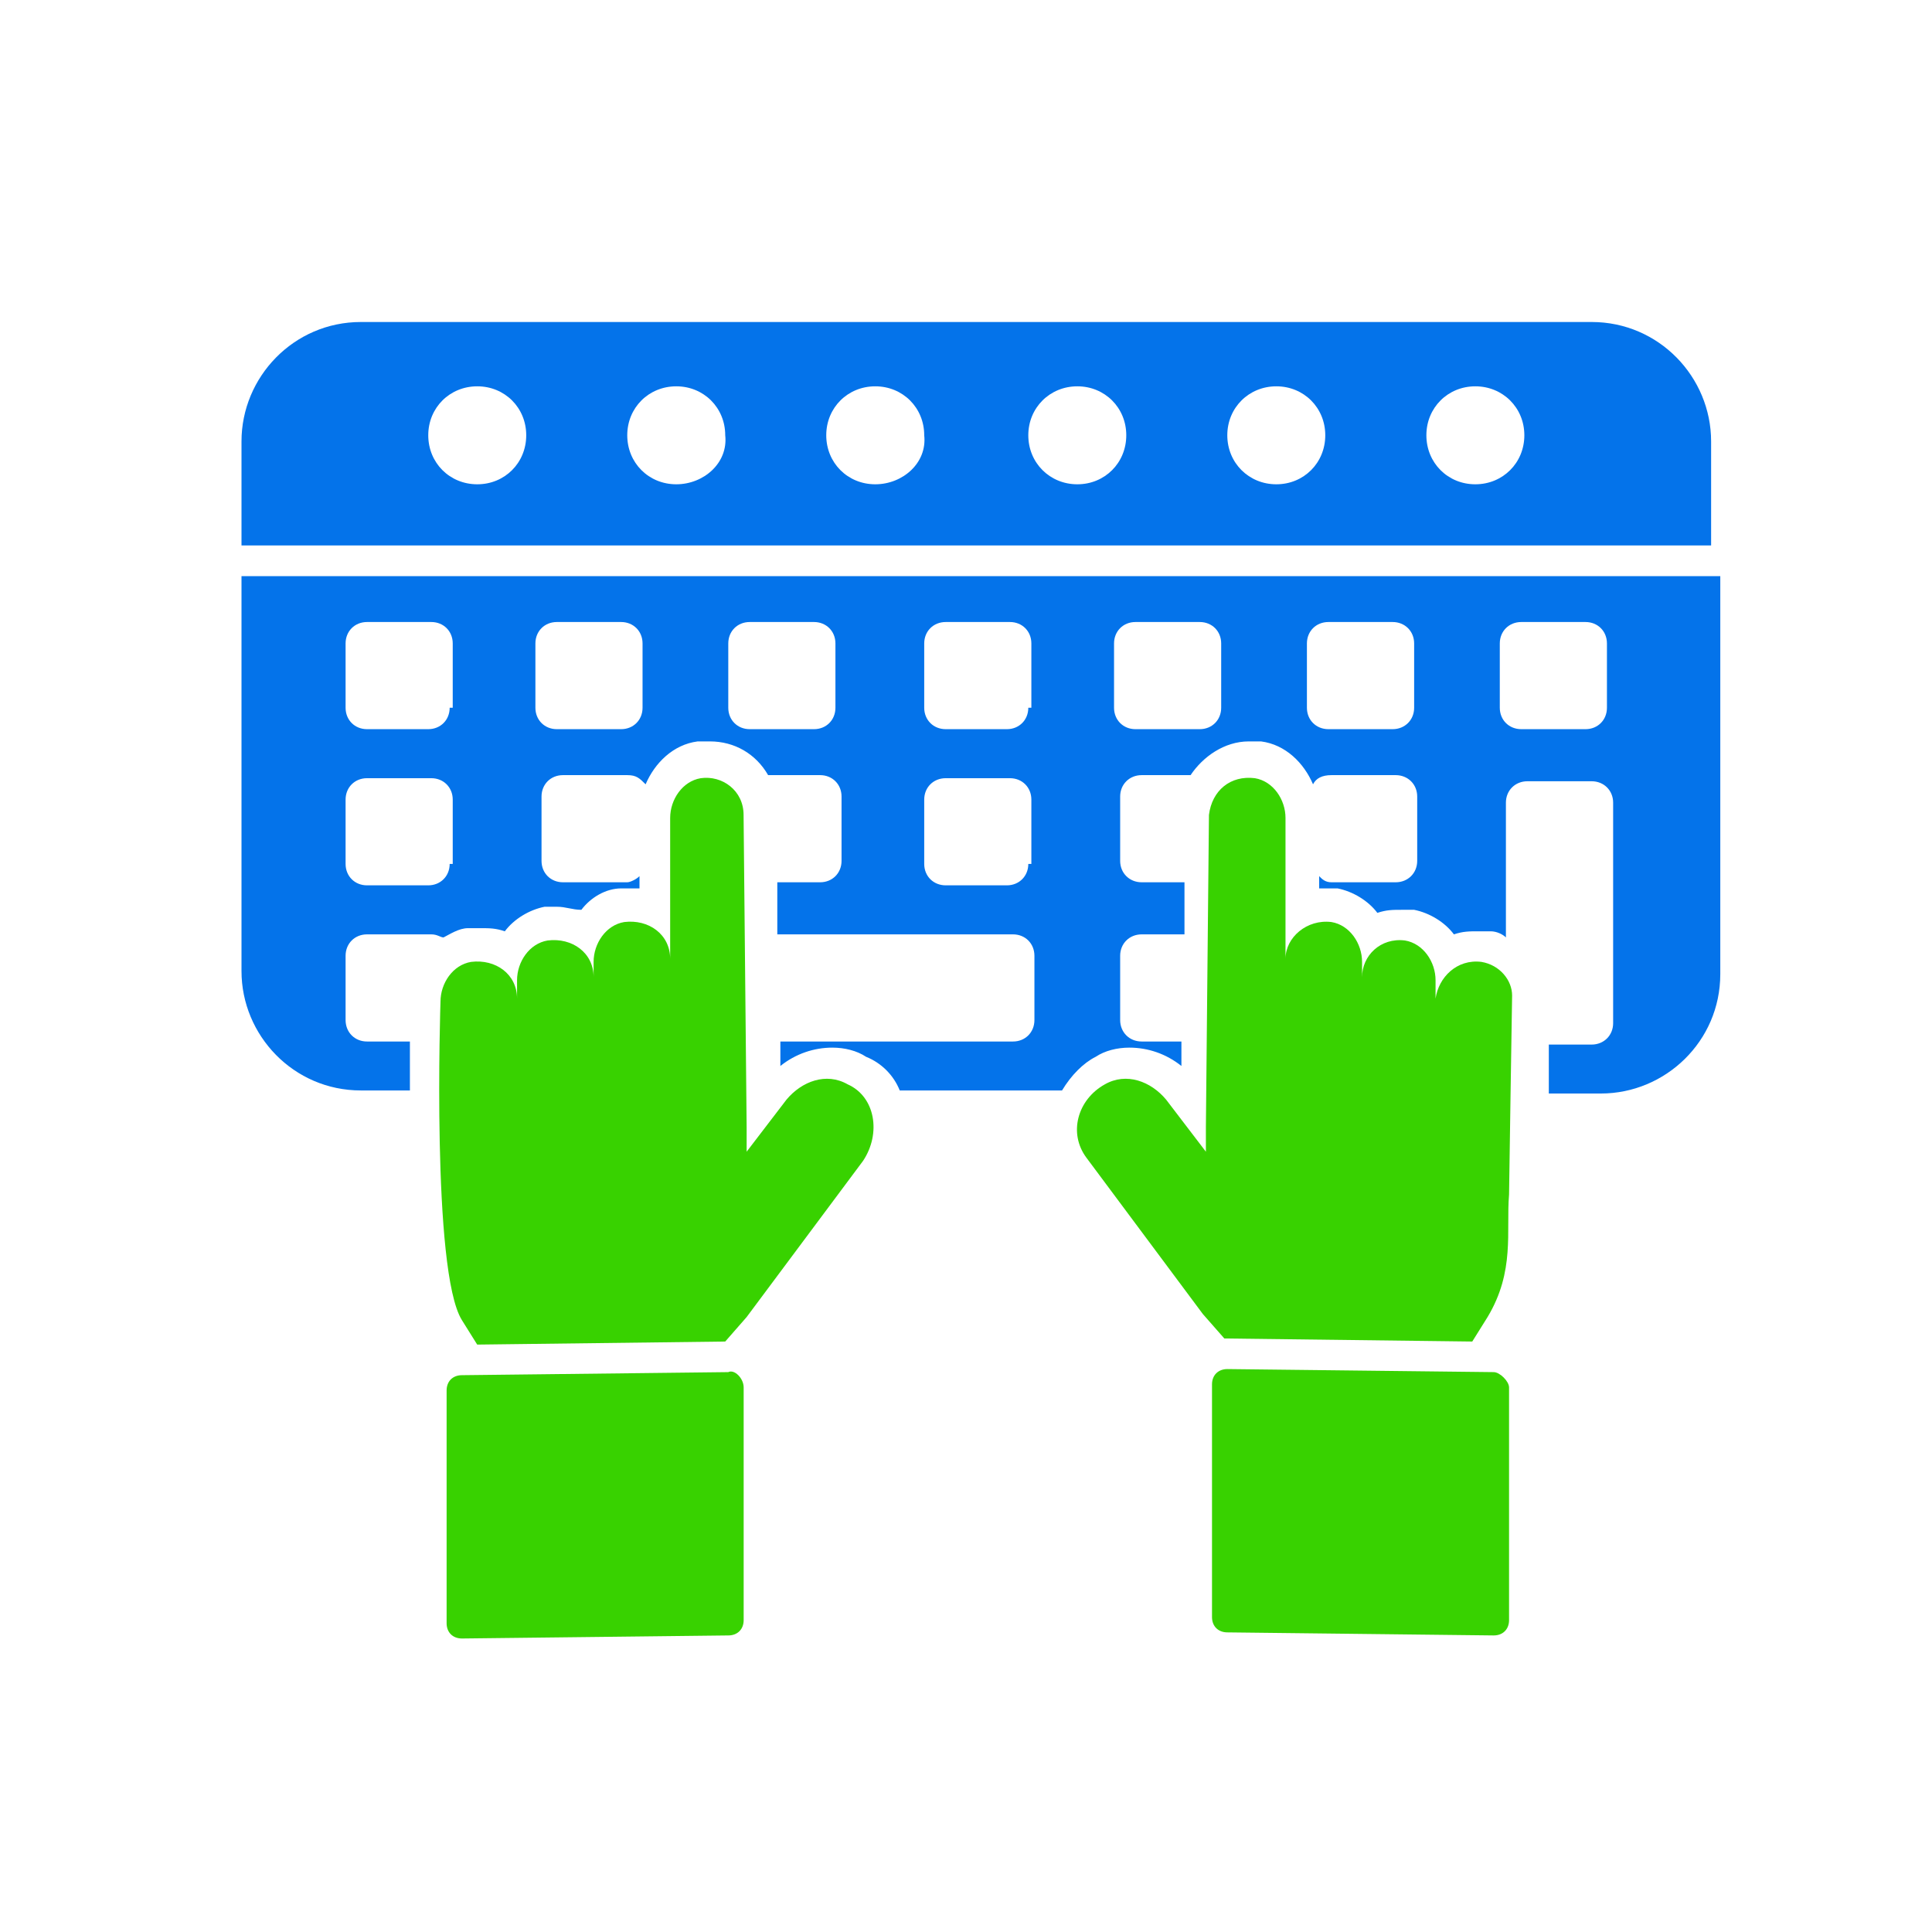
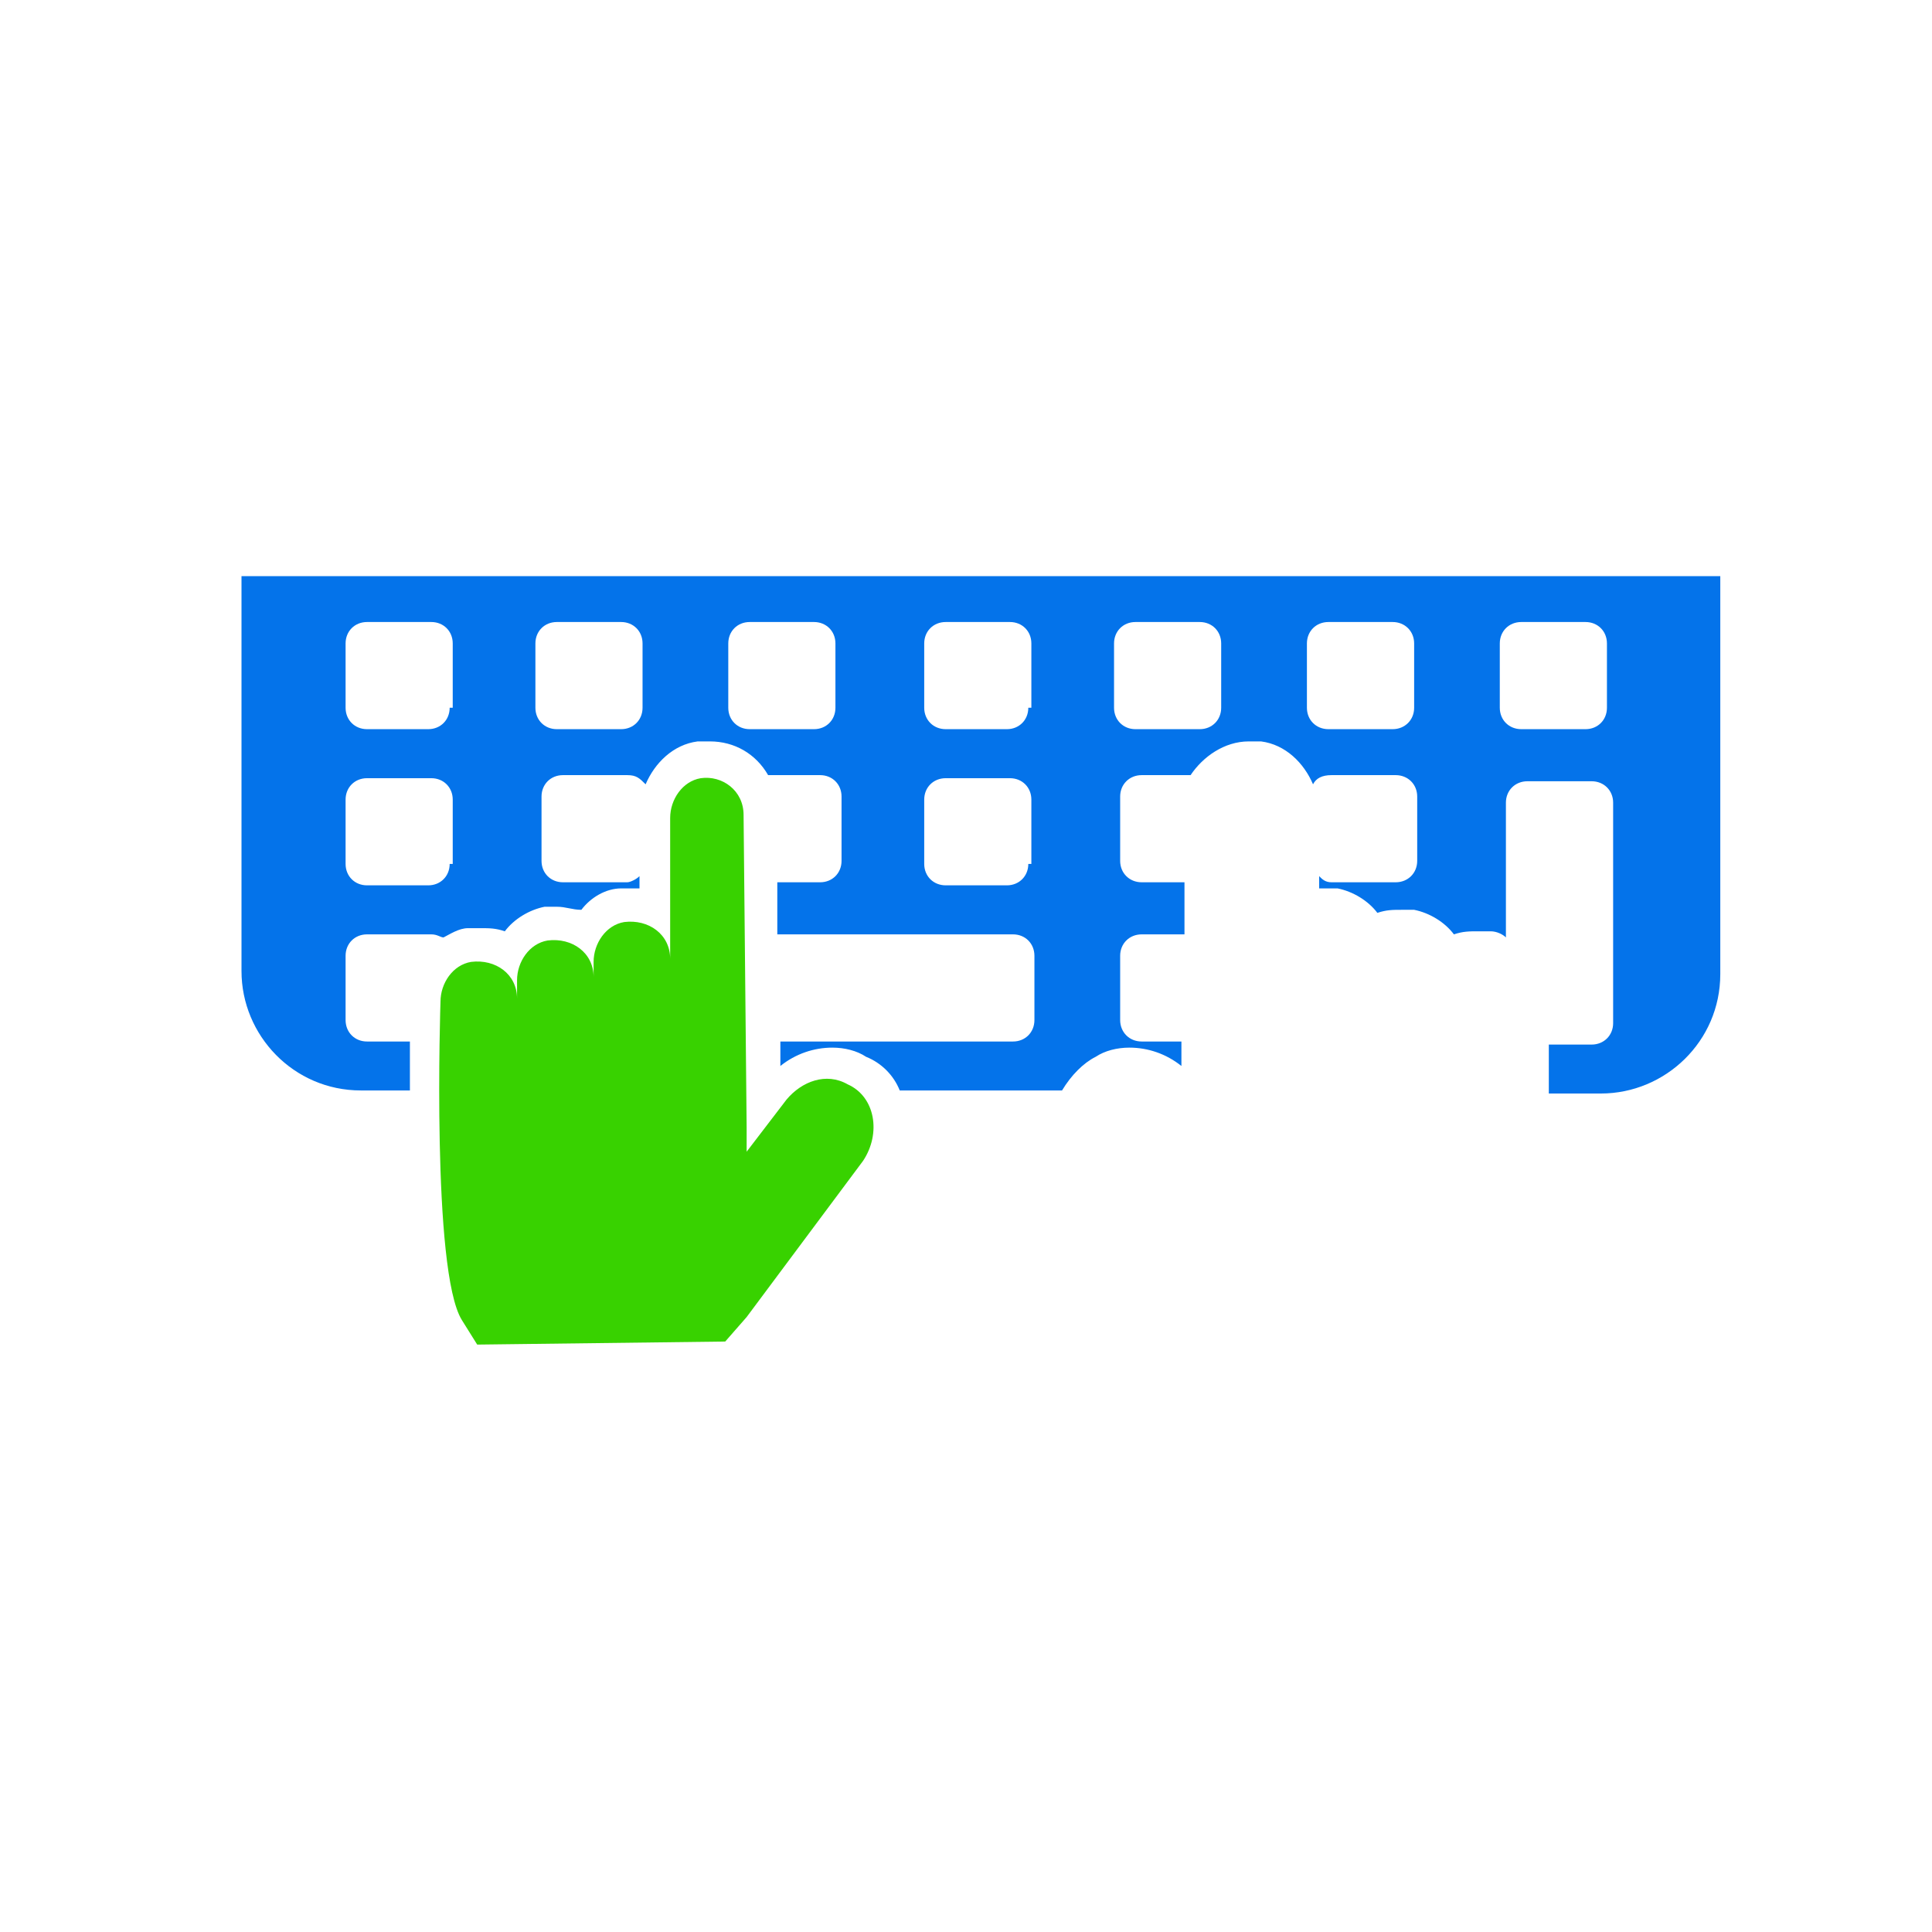
<svg xmlns="http://www.w3.org/2000/svg" width="24" height="24" viewBox="0 0 24 24" fill="none">
-   <path d="M21.256 5.483C21.256 4.685 20.609 4 19.772 4H4.483C3.647 4 3 4.685 3 5.483V6.776H21.256V5.483ZM5.929 6.016C5.586 6.016 5.32 5.75 5.32 5.407C5.32 5.065 5.586 4.799 5.929 4.799C6.271 4.799 6.537 5.065 6.537 5.407C6.537 5.75 6.271 6.016 5.929 6.016ZM8.401 6.016C8.058 6.016 7.792 5.75 7.792 5.407C7.792 5.065 8.058 4.799 8.401 4.799C8.743 4.799 9.009 5.065 9.009 5.407C9.047 5.75 8.743 6.016 8.401 6.016ZM10.873 6.016C10.53 6.016 10.264 5.75 10.264 5.407C10.264 5.065 10.53 4.799 10.873 4.799C11.215 4.799 11.481 5.065 11.481 5.407C11.519 5.75 11.215 6.016 10.873 6.016ZM13.383 6.016C13.041 6.016 12.774 5.75 12.774 5.407C12.774 5.065 13.041 4.799 13.383 4.799C13.725 4.799 13.991 5.065 13.991 5.407C13.991 5.75 13.725 6.016 13.383 6.016ZM15.855 6.016C15.513 6.016 15.246 5.75 15.246 5.407C15.246 5.065 15.513 4.799 15.855 4.799C16.197 4.799 16.463 5.065 16.463 5.407C16.463 5.75 16.197 6.016 15.855 6.016ZM18.327 6.016C17.985 6.016 17.719 5.75 17.719 5.407C17.719 5.065 17.985 4.799 18.327 4.799C18.669 4.799 18.936 5.065 18.936 5.407C18.936 5.75 18.669 6.016 18.327 6.016Z" fill="#0473EA" />
  <path d="M3 7.157V12.063C3 12.862 3.647 13.546 4.483 13.546H5.092C5.092 13.318 5.092 13.128 5.092 12.938H4.559C4.407 12.938 4.293 12.824 4.293 12.671V11.873C4.293 11.721 4.407 11.607 4.559 11.607H5.358C5.434 11.607 5.472 11.645 5.51 11.645C5.586 11.607 5.7 11.53 5.814 11.53C5.852 11.53 5.929 11.53 5.967 11.53C6.081 11.53 6.157 11.53 6.271 11.569C6.385 11.416 6.575 11.302 6.765 11.264C6.803 11.264 6.879 11.264 6.917 11.264C7.031 11.264 7.108 11.302 7.222 11.302C7.336 11.15 7.526 11.036 7.716 11.036C7.754 11.036 7.83 11.036 7.868 11.036C7.906 11.036 7.944 11.036 7.944 11.036V10.884C7.906 10.922 7.83 10.96 7.792 10.96H6.993C6.841 10.96 6.727 10.846 6.727 10.694V9.895C6.727 9.743 6.841 9.629 6.993 9.629H7.792C7.906 9.629 7.944 9.667 8.02 9.743C8.134 9.477 8.363 9.249 8.667 9.21C8.705 9.21 8.781 9.21 8.819 9.21C9.123 9.21 9.389 9.363 9.542 9.629H10.188C10.34 9.629 10.454 9.743 10.454 9.895V10.694C10.454 10.846 10.34 10.96 10.188 10.96H9.656V11.607H12.584C12.736 11.607 12.85 11.721 12.85 11.873V12.671C12.85 12.824 12.736 12.938 12.584 12.938H9.694V13.242C9.884 13.09 10.112 13.014 10.34 13.014C10.492 13.014 10.645 13.052 10.759 13.128C10.949 13.204 11.101 13.356 11.177 13.546H13.193C13.307 13.356 13.459 13.204 13.611 13.128C13.725 13.052 13.877 13.014 14.03 13.014C14.258 13.014 14.486 13.09 14.676 13.242V12.938H14.182C14.03 12.938 13.915 12.824 13.915 12.671V11.873C13.915 11.721 14.03 11.607 14.182 11.607H14.714V10.96H14.182C14.03 10.96 13.915 10.846 13.915 10.694V9.895C13.915 9.743 14.03 9.629 14.182 9.629H14.79C14.942 9.401 15.209 9.21 15.513 9.21C15.551 9.21 15.627 9.21 15.665 9.21C15.969 9.249 16.197 9.477 16.311 9.743C16.349 9.667 16.425 9.629 16.54 9.629H17.338C17.49 9.629 17.605 9.743 17.605 9.895V10.694C17.605 10.846 17.49 10.96 17.338 10.96H16.54C16.463 10.96 16.425 10.922 16.387 10.884V11.036C16.425 11.036 16.425 11.036 16.463 11.036C16.502 11.036 16.578 11.036 16.616 11.036C16.806 11.074 16.996 11.188 17.11 11.34C17.224 11.302 17.3 11.302 17.414 11.302C17.452 11.302 17.529 11.302 17.567 11.302C17.757 11.34 17.947 11.454 18.061 11.607C18.175 11.569 18.251 11.569 18.365 11.569C18.403 11.569 18.479 11.569 18.517 11.569C18.593 11.569 18.669 11.607 18.707 11.645V9.971C18.707 9.819 18.822 9.705 18.974 9.705H19.772C19.924 9.705 20.039 9.819 20.039 9.971C20.039 9.971 20.039 12.177 20.039 12.71C20.039 12.862 19.924 12.976 19.772 12.976H19.24C19.24 13.166 19.24 13.356 19.24 13.584H19.887C20.685 13.584 21.37 12.938 21.37 12.101V7.157H3ZM5.586 10.732C5.586 10.884 5.472 10.998 5.32 10.998H4.559C4.407 10.998 4.293 10.884 4.293 10.732V9.933C4.293 9.781 4.407 9.667 4.559 9.667H5.358C5.51 9.667 5.624 9.781 5.624 9.933V10.732H5.586ZM5.586 8.792C5.586 8.944 5.472 9.058 5.32 9.058H4.559C4.407 9.058 4.293 8.944 4.293 8.792V7.993C4.293 7.841 4.407 7.727 4.559 7.727H5.358C5.51 7.727 5.624 7.841 5.624 7.993V8.792H5.586ZM7.982 8.792C7.982 8.944 7.868 9.058 7.716 9.058H6.917C6.765 9.058 6.651 8.944 6.651 8.792V7.993C6.651 7.841 6.765 7.727 6.917 7.727H7.716C7.868 7.727 7.982 7.841 7.982 7.993V8.792ZM10.378 8.792C10.378 8.944 10.264 9.058 10.112 9.058H9.313C9.161 9.058 9.047 8.944 9.047 8.792V7.993C9.047 7.841 9.161 7.727 9.313 7.727H10.112C10.264 7.727 10.378 7.841 10.378 7.993V8.792ZM12.774 10.732C12.774 10.884 12.66 10.998 12.508 10.998H11.748C11.595 10.998 11.481 10.884 11.481 10.732V9.933C11.481 9.781 11.595 9.667 11.748 9.667H12.546C12.698 9.667 12.812 9.781 12.812 9.933V10.732H12.774ZM12.774 8.792C12.774 8.944 12.66 9.058 12.508 9.058H11.748C11.595 9.058 11.481 8.944 11.481 8.792V7.993C11.481 7.841 11.595 7.727 11.748 7.727H12.546C12.698 7.727 12.812 7.841 12.812 7.993V8.792H12.774ZM15.17 8.792C15.17 8.944 15.056 9.058 14.904 9.058H14.105C13.953 9.058 13.839 8.944 13.839 8.792V7.993C13.839 7.841 13.953 7.727 14.105 7.727H14.904C15.056 7.727 15.17 7.841 15.17 7.993V8.792ZM17.567 8.792C17.567 8.944 17.452 9.058 17.3 9.058H16.502C16.349 9.058 16.235 8.944 16.235 8.792V7.993C16.235 7.841 16.349 7.727 16.502 7.727H17.3C17.452 7.727 17.567 7.841 17.567 7.993V8.792ZM19.962 8.792C19.962 8.944 19.848 9.058 19.696 9.058H18.898C18.745 9.058 18.631 8.944 18.631 8.792V7.993C18.631 7.841 18.745 7.727 18.898 7.727H19.696C19.848 7.727 19.962 7.841 19.962 7.993V8.792Z" fill="#0473EA" />
-   <path d="M18.403 11.949C18.099 11.911 17.871 12.139 17.833 12.405V12.177C17.833 11.949 17.681 11.721 17.453 11.683C17.148 11.645 16.92 11.873 16.92 12.139V11.949C16.92 11.721 16.768 11.492 16.54 11.454C16.235 11.416 15.969 11.645 15.969 11.911V10.161C15.969 9.933 15.817 9.705 15.589 9.667C15.285 9.629 15.056 9.819 15.018 10.123L14.98 14.003V14.307L14.486 13.66C14.296 13.432 13.992 13.318 13.725 13.47C13.383 13.66 13.269 14.079 13.497 14.383L14.942 16.323L15.209 16.627L18.289 16.665L18.479 16.361C18.822 15.79 18.708 15.296 18.746 14.839C18.746 14.763 18.784 12.367 18.784 12.367C18.784 12.177 18.631 11.987 18.403 11.949Z" fill="#38D200" />
  <path d="M10.53 13.47C10.264 13.318 9.96 13.432 9.77 13.66L9.275 14.307V14.003L9.237 10.123C9.237 9.819 8.971 9.629 8.705 9.667C8.477 9.705 8.325 9.933 8.325 10.161V11.911C8.325 11.607 8.058 11.416 7.754 11.454C7.526 11.492 7.374 11.721 7.374 11.949V12.139C7.374 11.835 7.107 11.645 6.803 11.683C6.575 11.721 6.423 11.949 6.423 12.177V12.405C6.423 12.101 6.157 11.911 5.852 11.949C5.624 11.987 5.472 12.215 5.472 12.443C5.472 12.443 5.358 15.79 5.738 16.399L5.928 16.703L9.009 16.665L9.275 16.361L10.721 14.421C10.949 14.079 10.873 13.622 10.53 13.47Z" fill="#38D200" />
-   <path d="M18.555 17.045L15.247 17.007C15.133 17.007 15.056 17.083 15.056 17.197V20.088C15.056 20.202 15.133 20.278 15.247 20.278L18.555 20.316C18.669 20.316 18.746 20.24 18.746 20.126V17.235C18.746 17.159 18.631 17.045 18.555 17.045Z" fill="#38D200" />
-   <path d="M9.047 17.045L5.739 17.083C5.624 17.083 5.548 17.159 5.548 17.273V20.164C5.548 20.278 5.624 20.354 5.739 20.354L9.047 20.316C9.161 20.316 9.238 20.24 9.238 20.126V17.235C9.238 17.121 9.123 17.007 9.047 17.045Z" fill="#38D200" />
</svg>